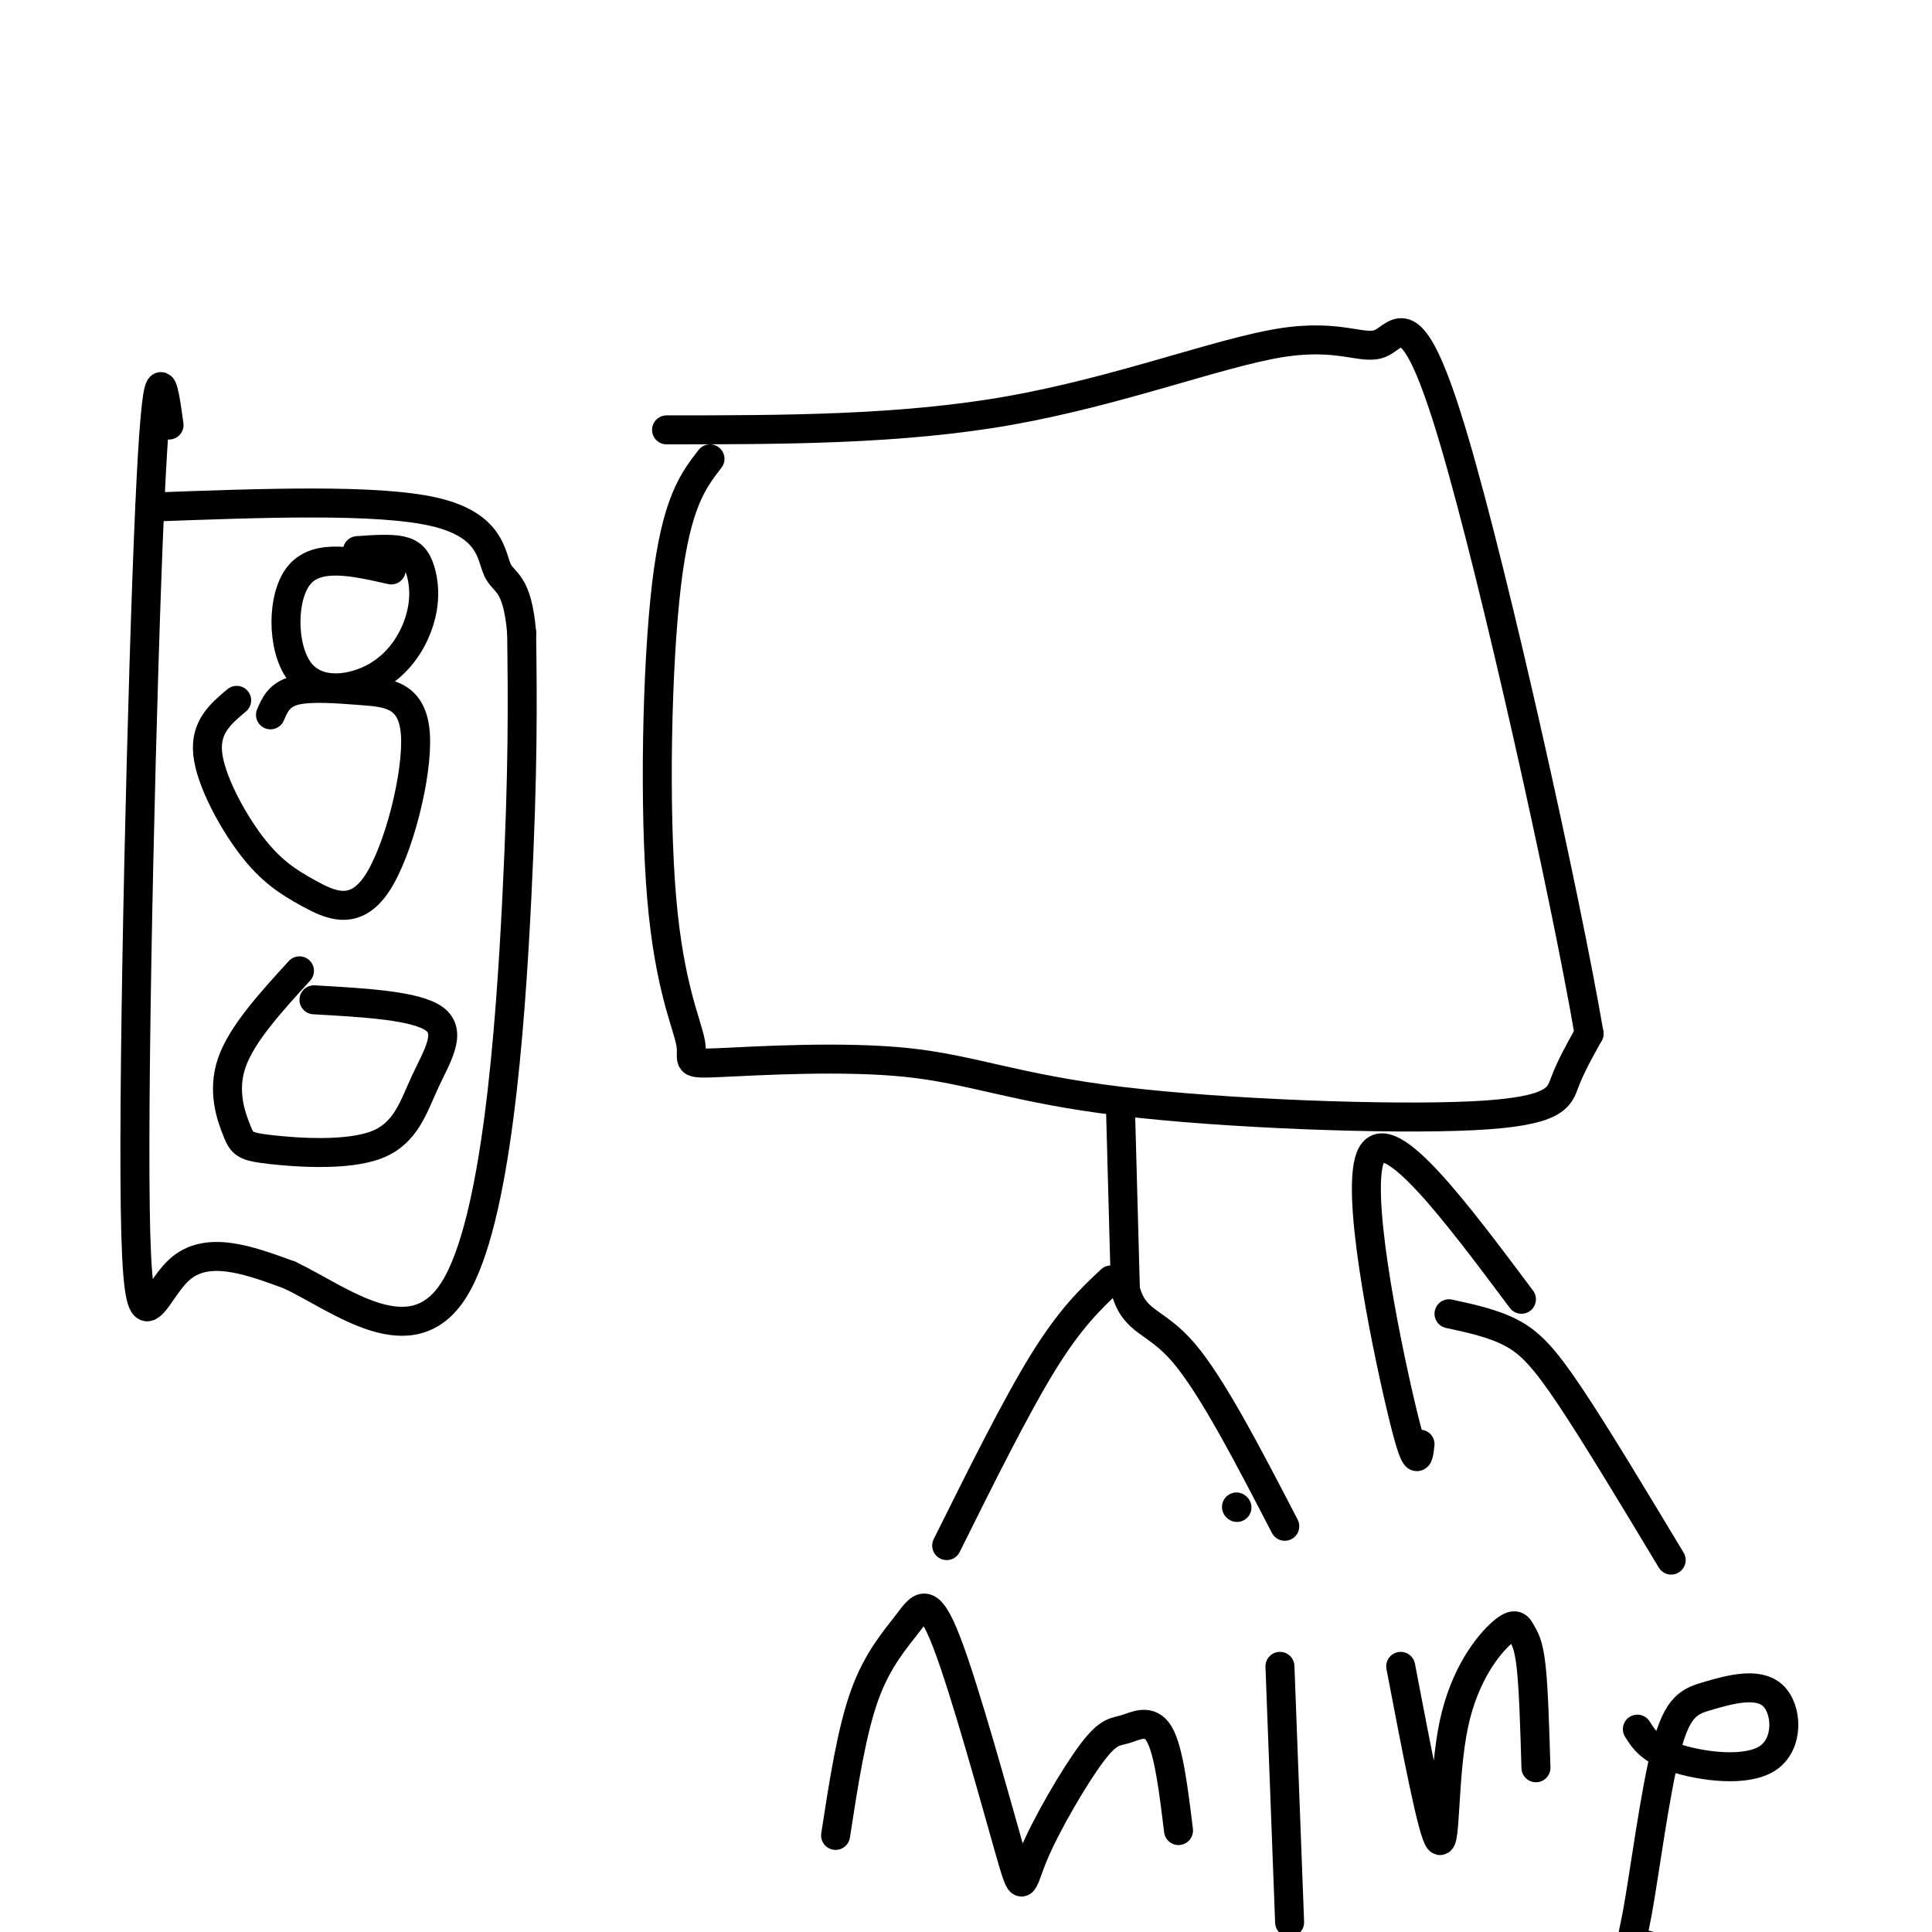
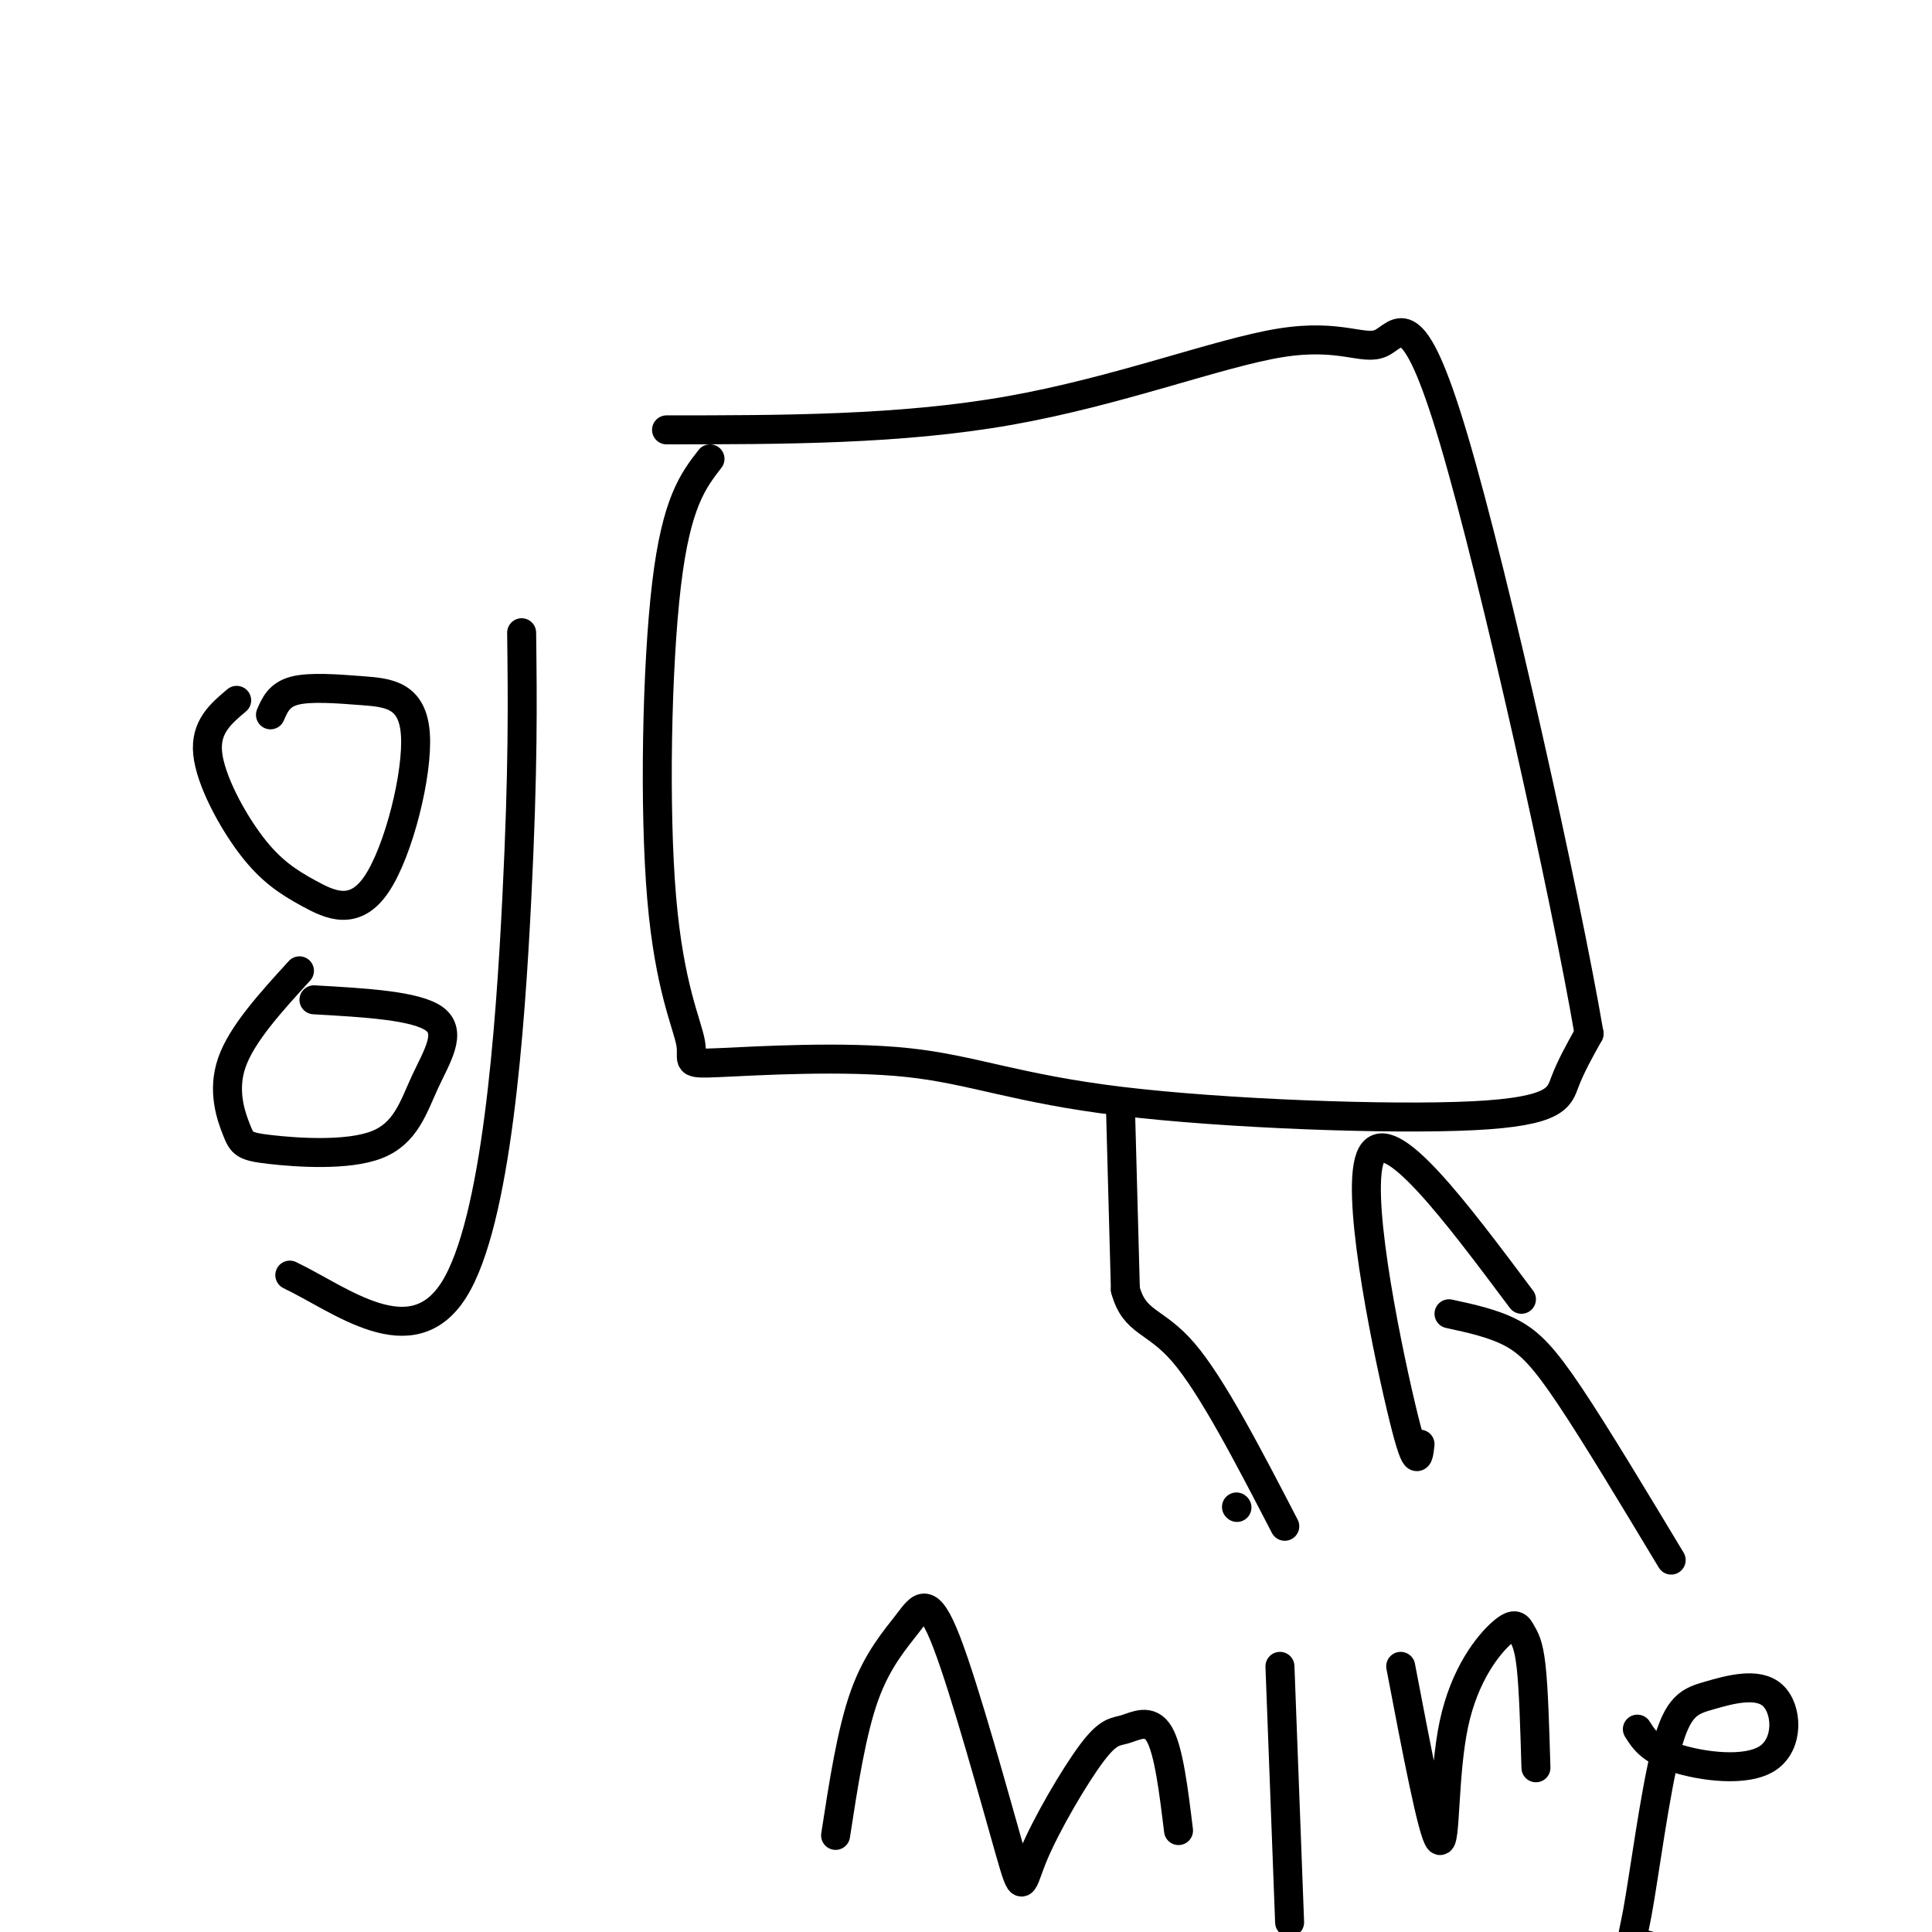
<svg xmlns="http://www.w3.org/2000/svg" viewBox="0 0 400 400" version="1.1">
  <g fill="none" stroke="#000000" stroke-width="6" stroke-linecap="round" stroke-linejoin="round">
    <path d="M147,95c-3.487,4.502 -6.975,9.003 -9,26c-2.025,16.997 -2.588,46.489 -1,65c1.588,18.511 5.328,26.041 6,30c0.672,3.959 -1.725,4.349 6,4c7.725,-0.349 25.573,-1.436 39,0c13.427,1.436 22.434,5.395 44,8c21.566,2.605 55.691,3.855 73,3c17.309,-0.855 17.803,-3.816 19,-7c1.197,-3.184 3.099,-6.592 5,-10" />
    <path d="M329,214c-4.821,-28.249 -19.372,-93.871 -28,-123c-8.628,-29.129 -11.333,-21.767 -15,-20c-3.667,1.767 -8.295,-2.063 -21,0c-12.705,2.063 -33.487,10.018 -56,14c-22.513,3.982 -46.756,3.991 -71,4" />
    <path d="M232,230c0.000,0.000 1.000,37.000 1,37" />
    <path d="M233,267c1.889,7.044 6.111,6.156 12,13c5.889,6.844 13.444,21.422 21,36" />
-     <path d="M230,265c-4.167,3.917 -8.333,7.833 -14,17c-5.667,9.167 -12.833,23.583 -20,38" />
-     <path d="M35,88c-1.220,-8.833 -2.440,-17.667 -4,17c-1.560,34.667 -3.458,112.833 -3,145c0.458,32.167 3.274,18.333 9,13c5.726,-5.333 14.363,-2.167 23,1" />
    <path d="M60,264c10.488,5.000 25.208,17.000 34,3c8.792,-14.000 11.655,-54.000 13,-81c1.345,-27.000 1.173,-41.000 1,-55" />
-     <path d="M108,131c-0.905,-10.750 -3.667,-10.125 -5,-13c-1.333,-2.875 -1.238,-9.250 -13,-12c-11.762,-2.750 -35.381,-1.875 -59,-1" />
    <path d="M49,145c-3.283,2.755 -6.566,5.509 -6,11c0.566,5.491 4.981,13.717 9,19c4.019,5.283 7.642,7.622 12,10c4.358,2.378 9.449,4.795 14,-2c4.551,-6.795 8.560,-22.801 8,-31c-0.560,-8.199 -5.689,-8.592 -11,-9c-5.311,-0.408 -10.803,-0.831 -14,0c-3.197,0.831 -4.098,2.915 -5,5" />
    <path d="M62,201c-5.979,6.553 -11.958,13.106 -14,19c-2.042,5.894 -0.147,11.128 1,14c1.147,2.872 1.545,3.380 7,4c5.455,0.620 15.967,1.352 22,-1c6.033,-2.352 7.586,-7.787 10,-13c2.414,-5.213 5.690,-10.204 2,-13c-3.690,-2.796 -14.345,-3.398 -25,-4" />
-     <path d="M81,118c-7.617,-1.734 -15.233,-3.468 -19,1c-3.767,4.468 -3.683,15.137 0,20c3.683,4.863 10.965,3.919 16,1c5.035,-2.919 7.824,-7.813 9,-12c1.176,-4.187 0.740,-7.666 0,-10c-0.740,-2.334 -1.783,-3.524 -4,-4c-2.217,-0.476 -5.609,-0.238 -9,0" />
    <path d="M346,323c-7.822,-13.000 -15.644,-26.000 -21,-34c-5.356,-8.000 -8.244,-11.000 -12,-13c-3.756,-2.000 -8.378,-3.000 -13,-4" />
    <path d="M294,299c-0.333,3.067 -0.667,6.133 -4,-8c-3.333,-14.133 -9.667,-45.467 -6,-52c3.667,-6.533 17.333,11.733 31,30" />
    <path d="M173,380c1.658,-10.773 3.317,-21.545 6,-29c2.683,-7.455 6.391,-11.592 9,-15c2.609,-3.408 4.120,-6.087 8,4c3.880,10.087 10.131,32.940 13,43c2.869,10.060 2.357,7.325 5,1c2.643,-6.325 8.440,-16.242 12,-21c3.560,-4.758 4.881,-4.358 7,-5c2.119,-0.642 5.034,-2.326 7,1c1.966,3.326 2.983,11.663 4,20" />
    <path d="M265,345c0.000,0.000 2.000,53.000 2,53" />
    <path d="M256,312c0.000,0.000 0.100,0.100 0.1,0.1" />
    <path d="M290,345c3.316,17.363 6.632,34.726 8,36c1.368,1.274 0.786,-13.540 3,-24c2.214,-10.460 7.222,-16.567 10,-19c2.778,-2.433 3.325,-1.194 4,0c0.675,1.194 1.479,2.341 2,7c0.521,4.659 0.761,12.829 1,21" />
    <path d="M339,358c1.349,2.146 2.698,4.293 8,6c5.302,1.707 14.556,2.976 19,0c4.444,-2.976 4.076,-10.197 1,-13c-3.076,-2.803 -8.860,-1.188 -13,0c-4.140,1.188 -6.635,1.947 -9,11c-2.365,9.053 -4.598,26.399 -6,34c-1.402,7.601 -1.972,5.457 3,7c4.972,1.543 15.486,6.771 26,12" />
  </g>
</svg>